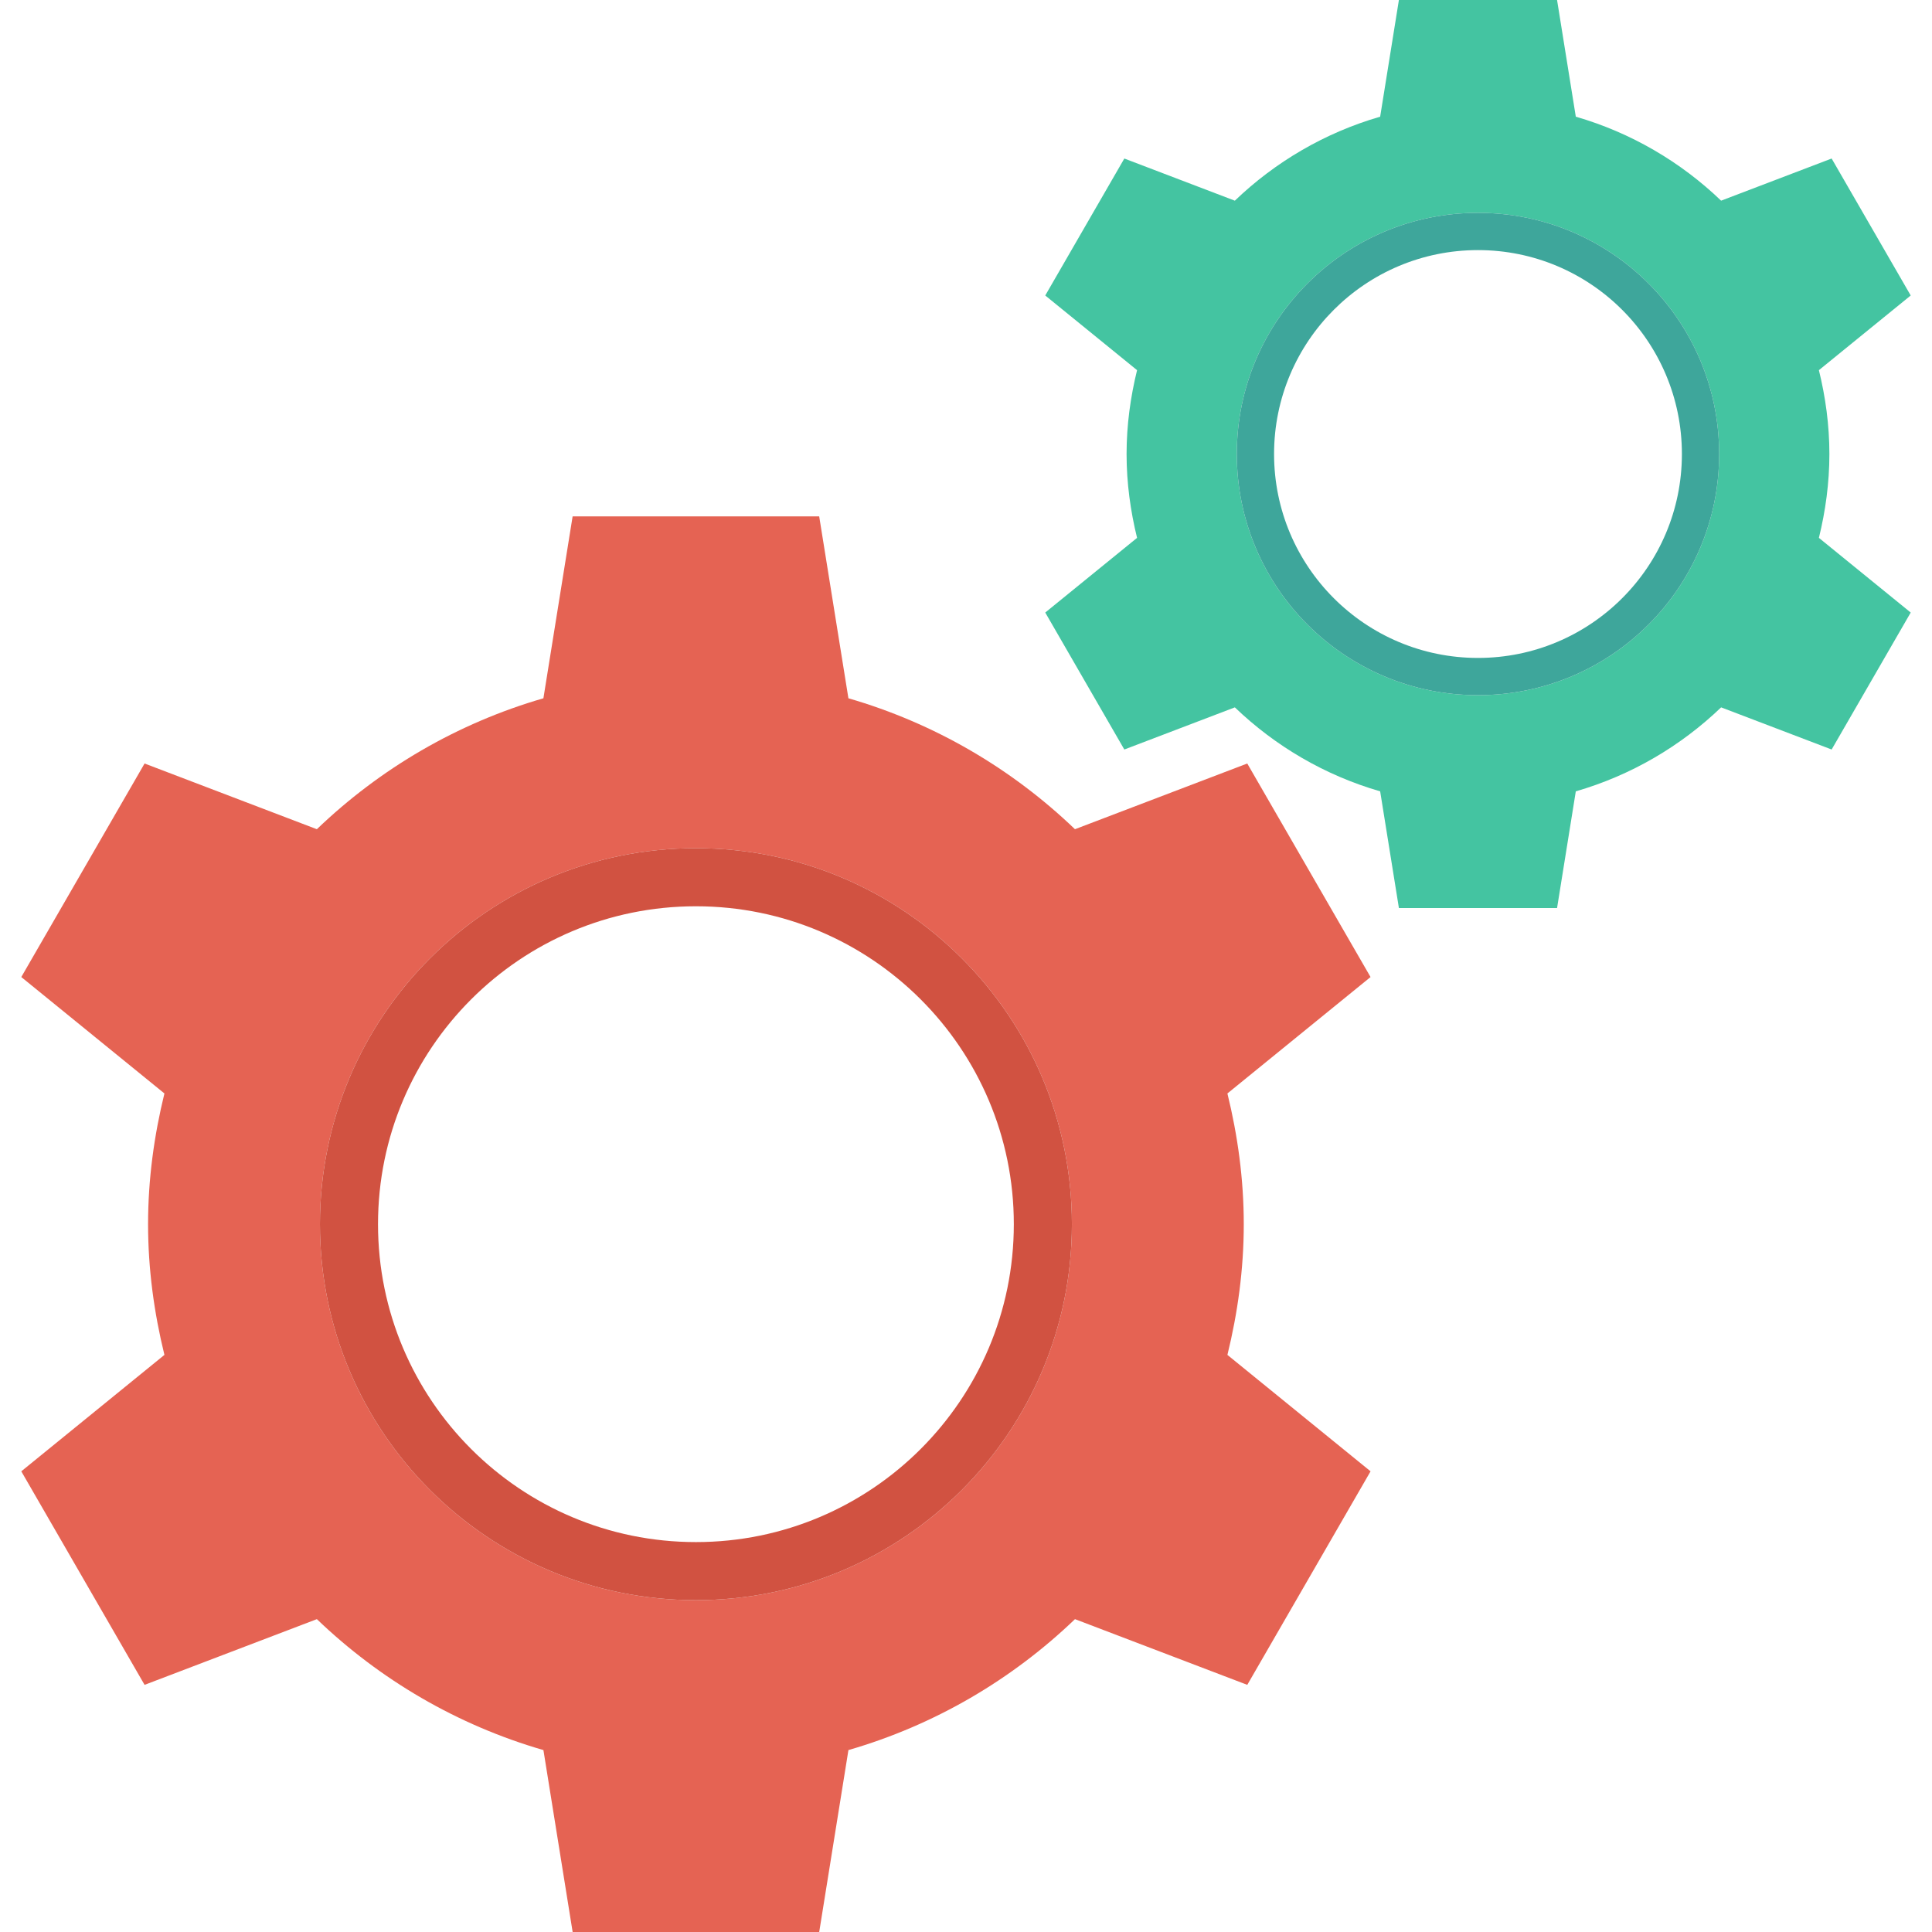
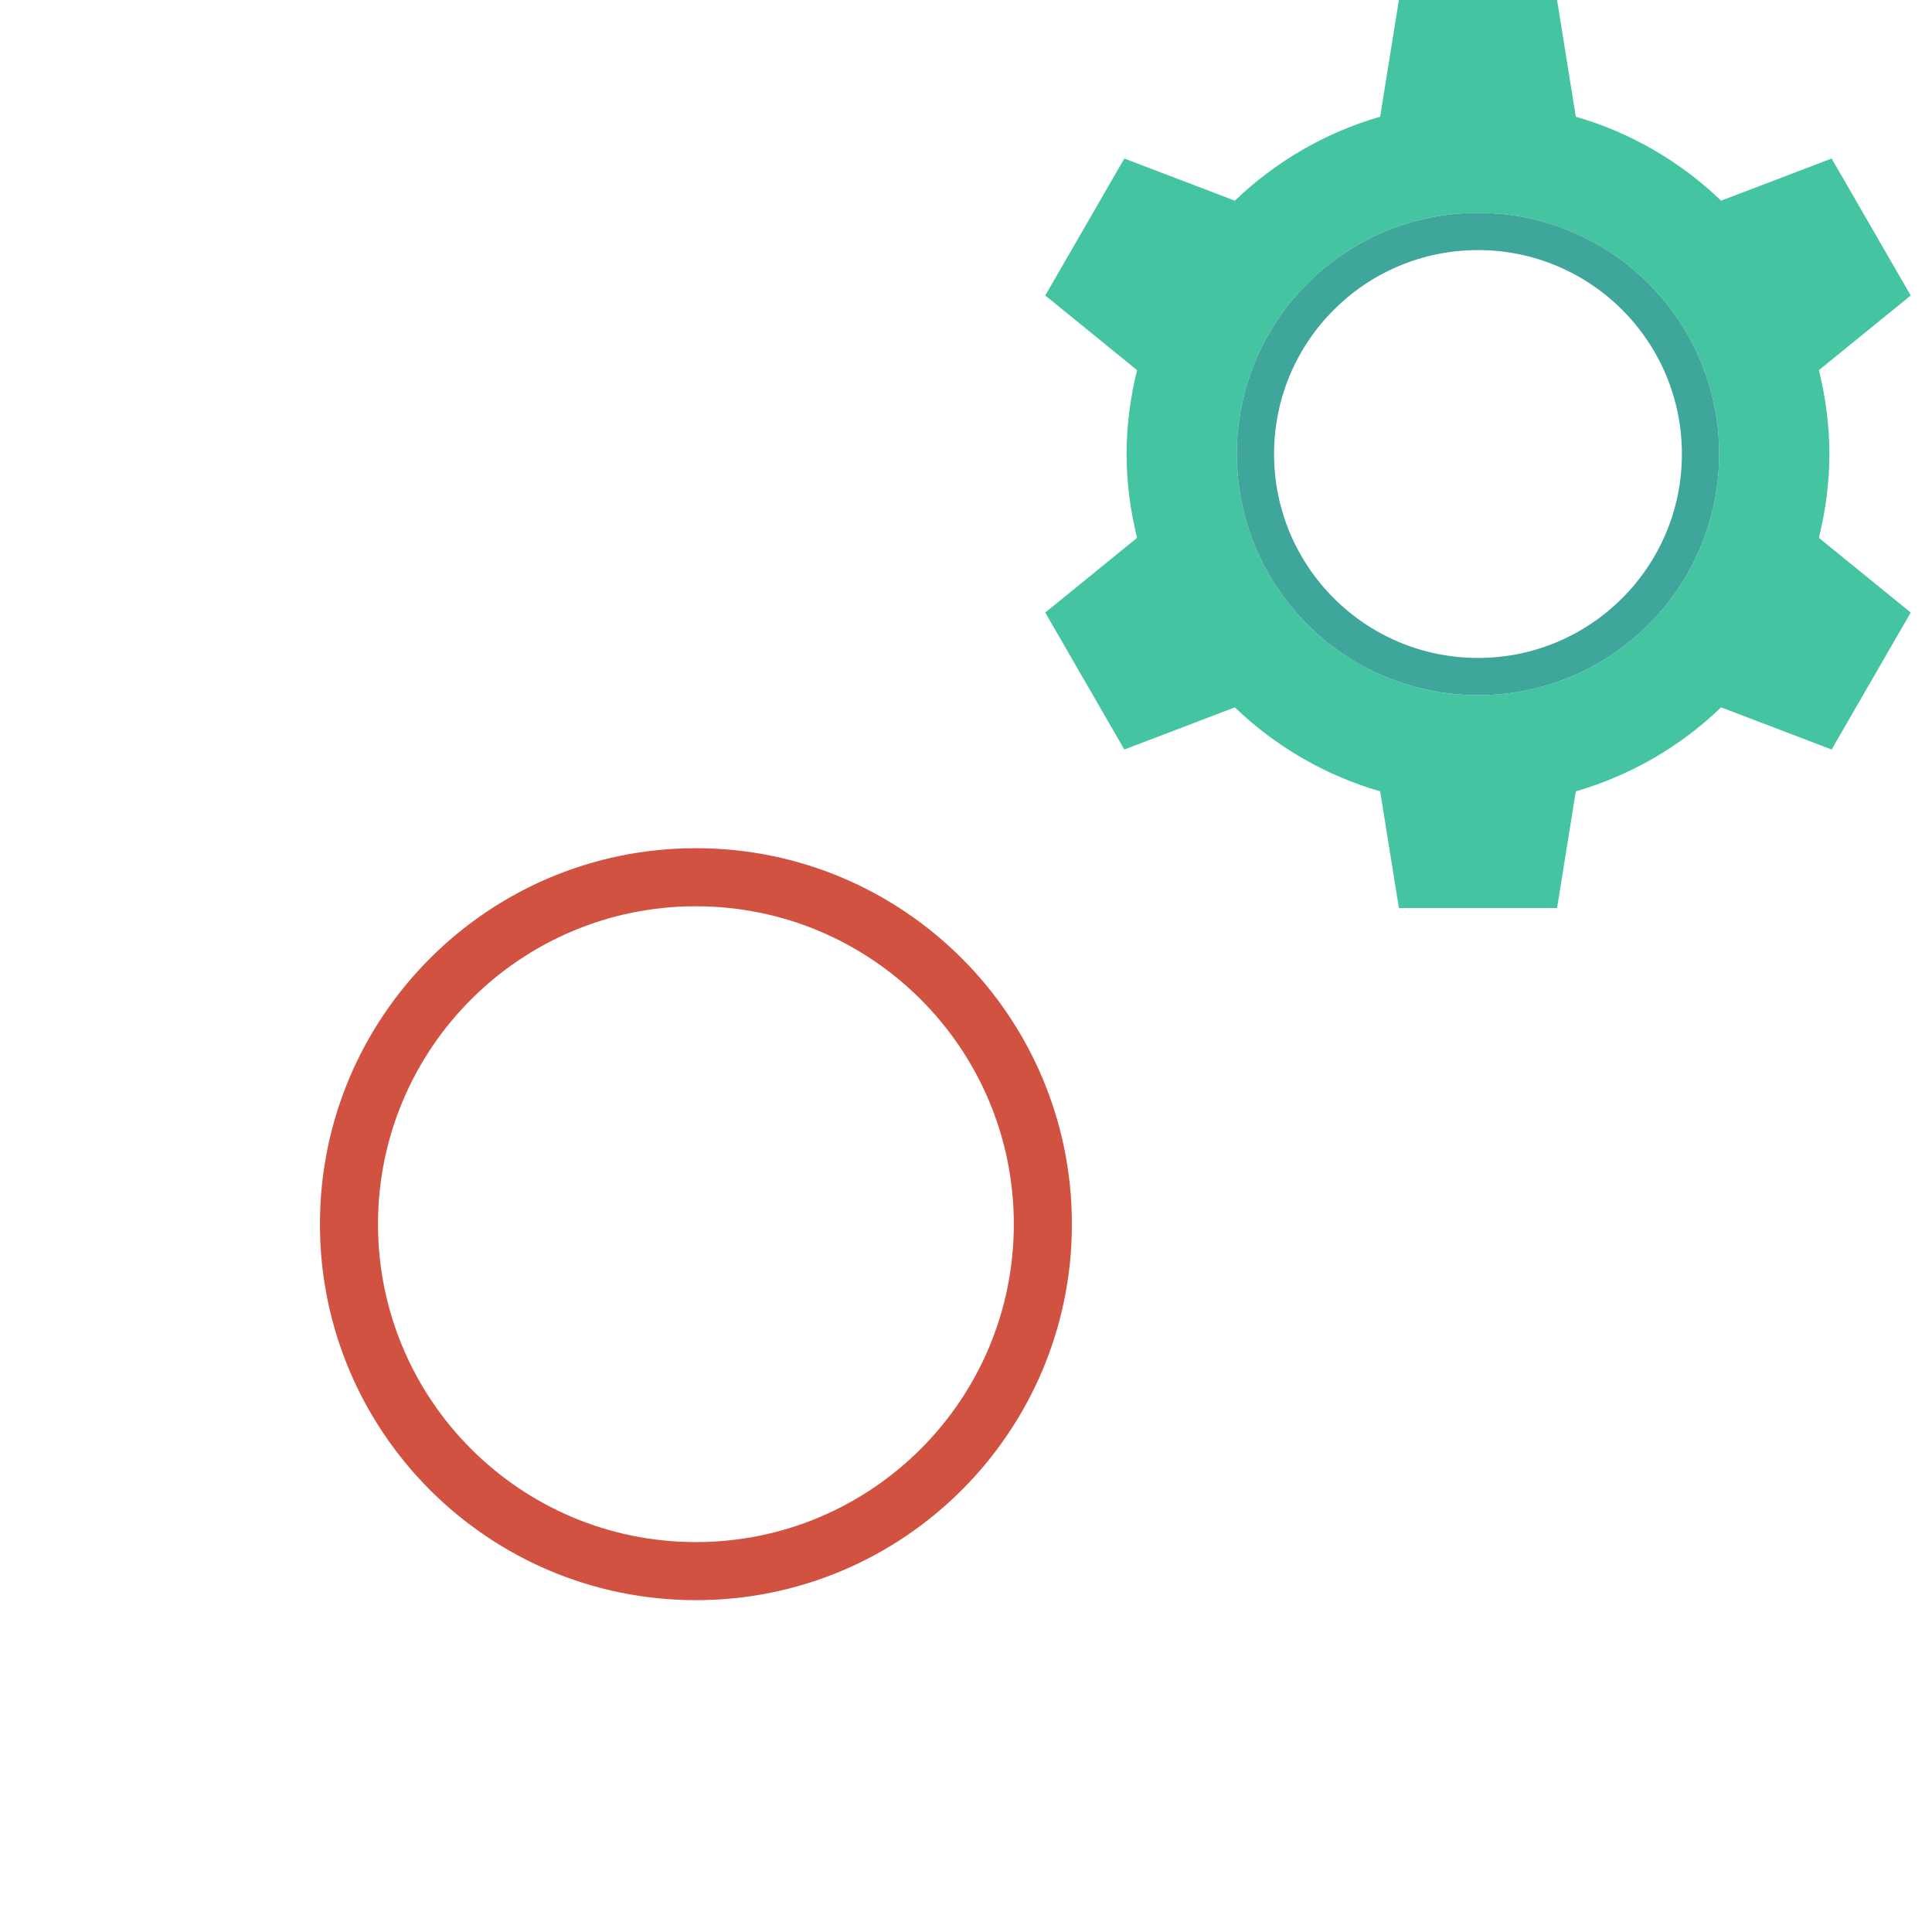
<svg xmlns="http://www.w3.org/2000/svg" height="800px" width="800px" version="1.1" id="Layer_1" viewBox="0 0 491.52 491.52" xml:space="preserve">
-   <path style="fill:#E56353;" d="M316.427,311.443c0-11.483-1.542-22.581-4.16-33.257l36.414-29.618l-31.364-54.325l-43.835,16.716  c-16.032-15.39-35.705-26.959-57.636-33.31l-7.434-46.282h-62.729l-7.434,46.283c-21.932,6.35-41.603,17.92-57.636,33.31  L36.78,194.243L5.416,248.568l36.415,29.619c-2.618,10.676-4.16,21.773-4.16,33.256c0,11.483,1.542,22.58,4.16,33.256l-36.415,29.62  l31.364,54.325l43.835-16.717c16.032,15.389,35.704,26.959,57.636,33.31l7.434,46.283h62.729l7.434-46.283  c21.932-6.35,41.605-17.921,57.637-33.31l43.835,16.717l31.364-54.325L312.267,344.7  C314.886,334.024,316.427,322.927,316.427,311.443z M177.049,407.097c-52.829,0-95.654-42.826-95.654-95.654  s42.826-95.654,95.654-95.654c52.828,0,95.653,42.826,95.653,95.654S229.877,407.097,177.049,407.097z" />
  <path style="fill:#D15241;" d="M177.049,215.789c-52.829,0-95.654,42.826-95.654,95.654s42.826,95.654,95.654,95.654  c52.828,0,95.653-42.826,95.653-95.654S229.877,215.789,177.049,215.789z M177.049,392.322c-44.669,0-80.879-36.211-80.879-80.879  s36.211-80.878,80.879-80.878c44.668,0,80.878,36.21,80.878,80.878S221.718,392.322,177.049,392.322z" />
  <path style="fill:#44C4A1;" d="M465.415,115.506c0-7.366-0.988-14.485-2.669-21.332l23.358-18.999l-20.118-34.845l-28.117,10.722  c-10.284-9.872-22.902-17.293-36.969-21.366L396.131,0h-40.236l-4.769,29.687c-14.067,4.074-26.686,11.495-36.969,21.367  L286.04,40.331l-20.118,34.845l23.358,18.999c-1.679,6.848-2.669,13.966-2.669,21.332c0,7.366,0.989,14.484,2.669,21.332  l-23.358,18.999l20.118,34.846l28.117-10.723c10.284,9.872,22.902,17.293,36.969,21.366l4.769,29.688h40.236l4.768-29.688  c14.068-4.073,26.687-11.494,36.97-21.366l28.117,10.723l20.118-34.846l-23.358-18.999  C464.427,129.991,465.415,122.872,465.415,115.506z M376.014,176.861c-33.886,0-61.356-27.47-61.356-61.355  s27.47-61.355,61.356-61.355c33.885,0,61.355,27.47,61.355,61.355S409.899,176.861,376.014,176.861z" />
  <path style="fill:#3EA69B;" d="M376.014,54.151c-33.886,0-61.356,27.47-61.356,61.355s27.47,61.355,61.356,61.355  c33.885,0,61.355-27.47,61.355-61.355S409.899,54.151,376.014,54.151z M376.014,167.385c-28.652,0-51.879-23.227-51.879-51.879  c0-28.651,23.227-51.878,51.879-51.878c28.651,0,51.878,23.227,51.878,51.878C427.891,144.158,404.665,167.385,376.014,167.385z" />
</svg>